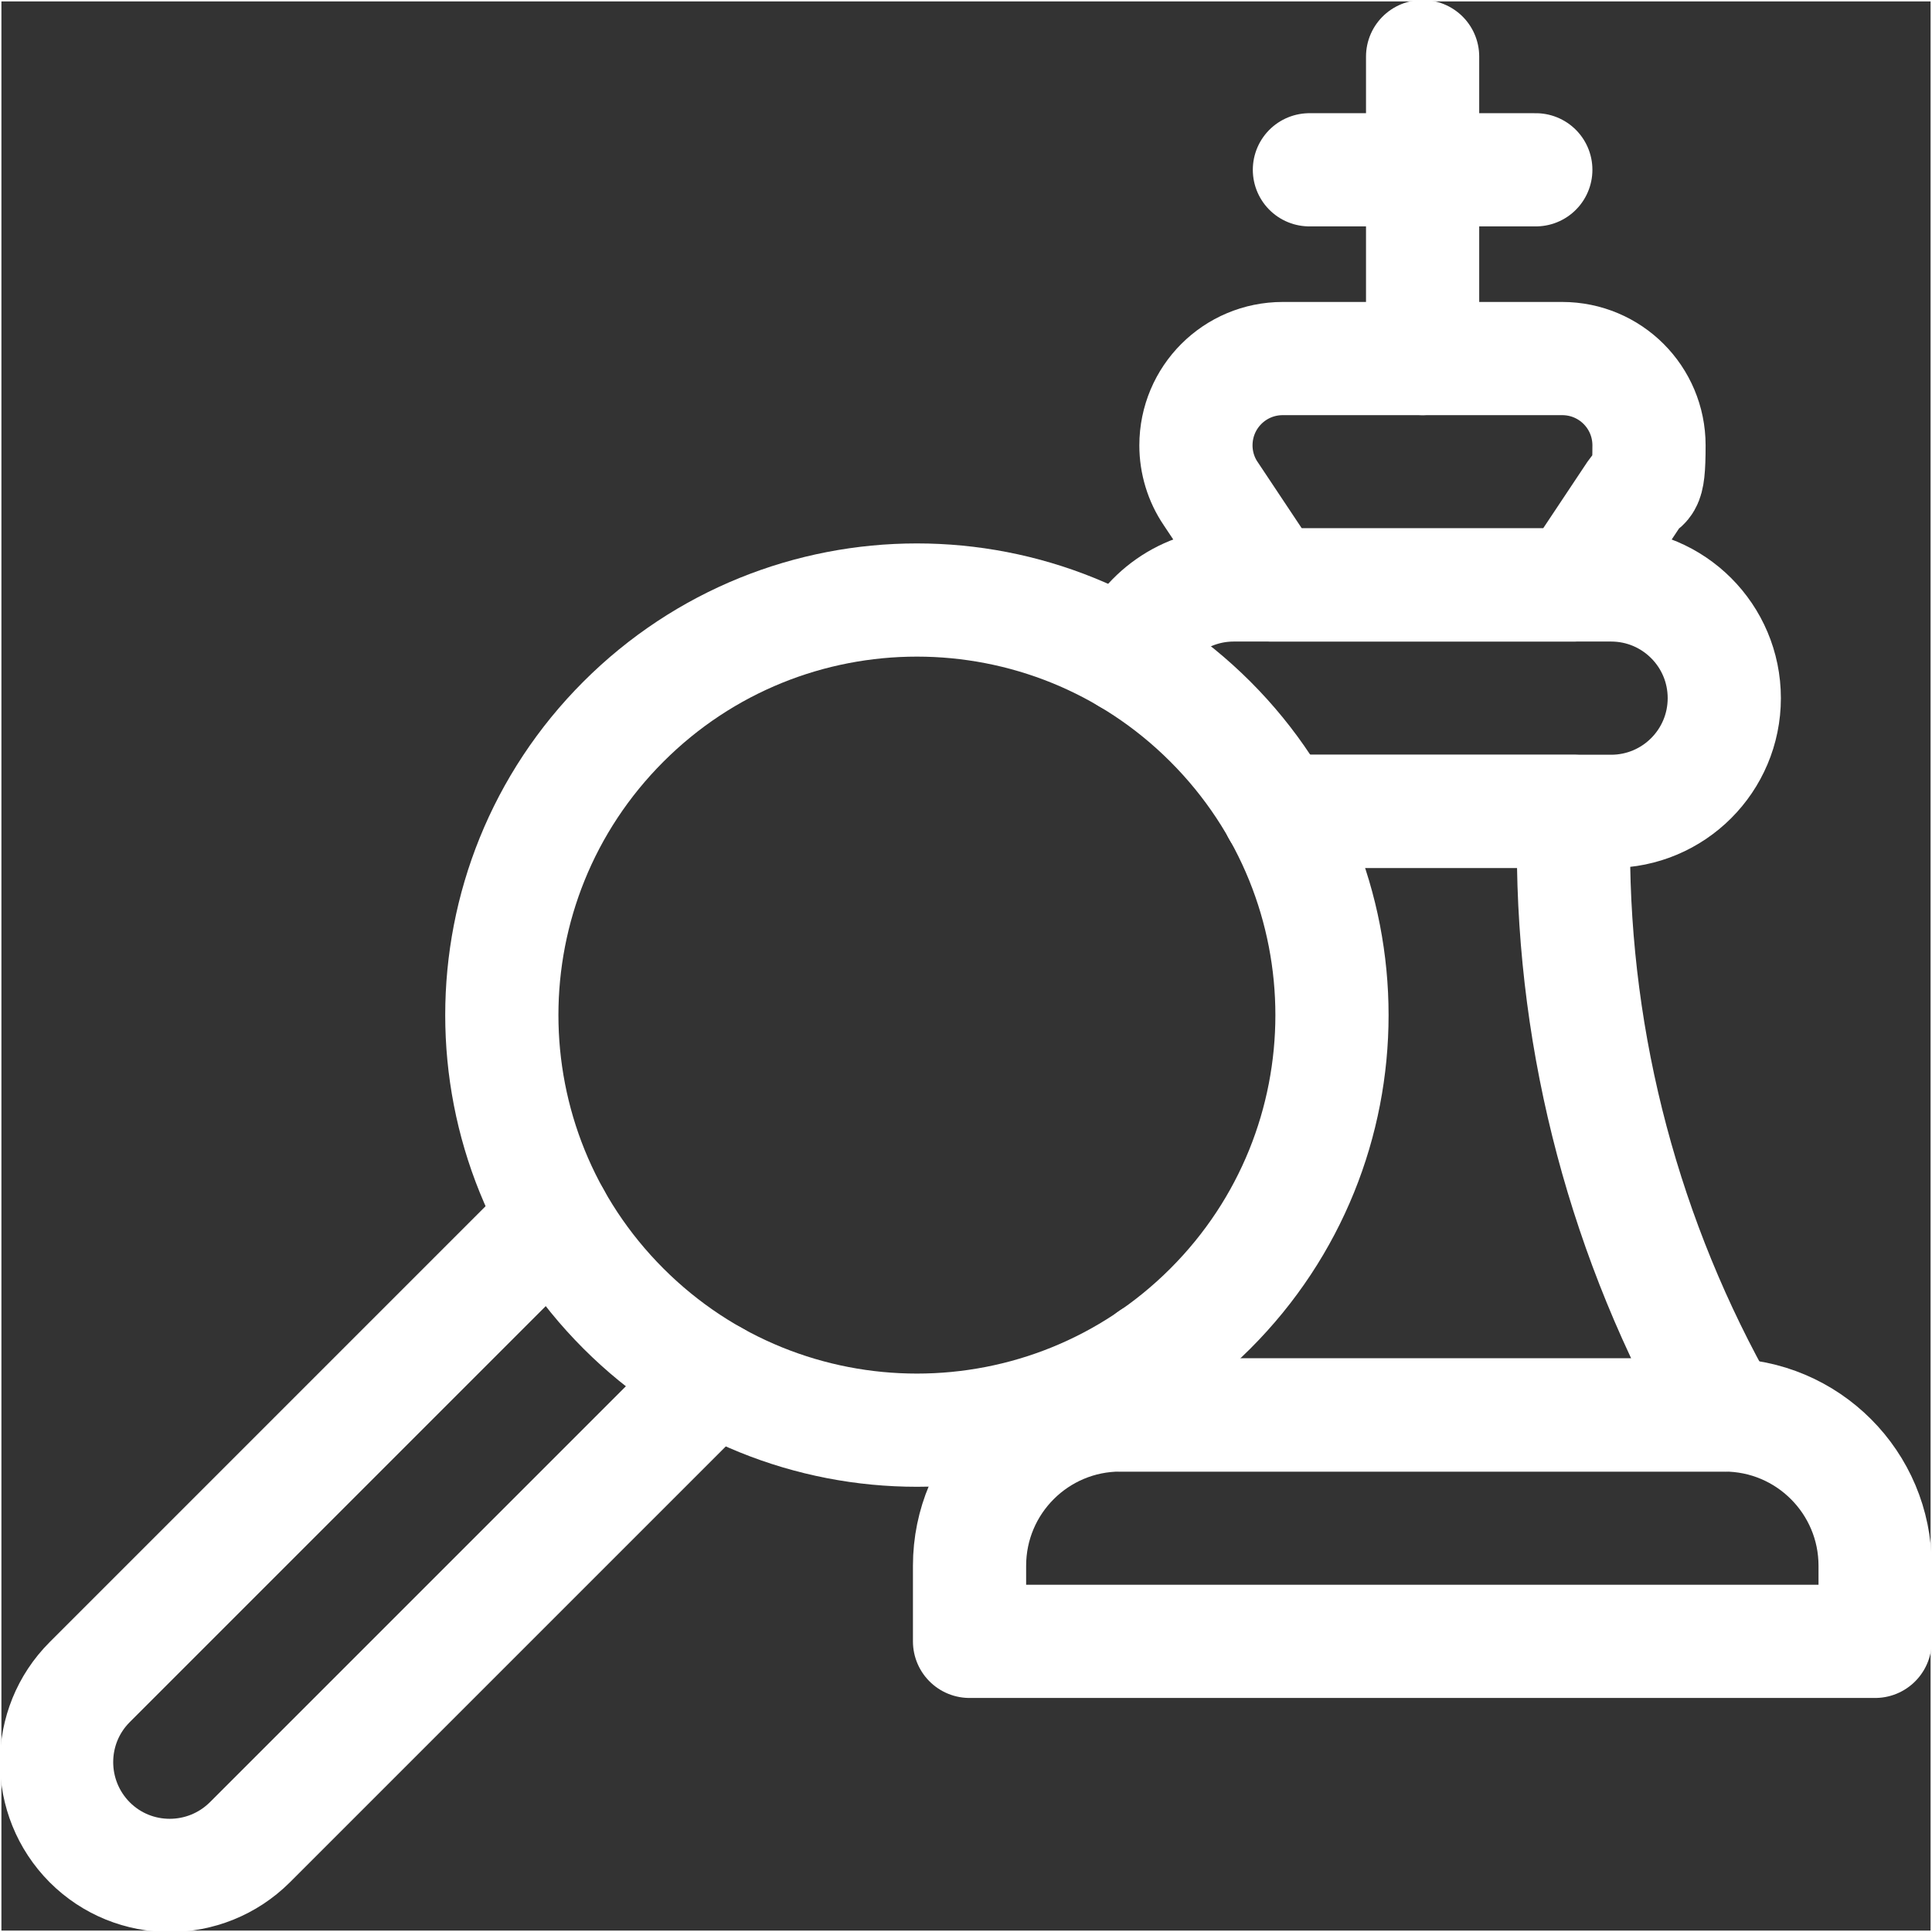
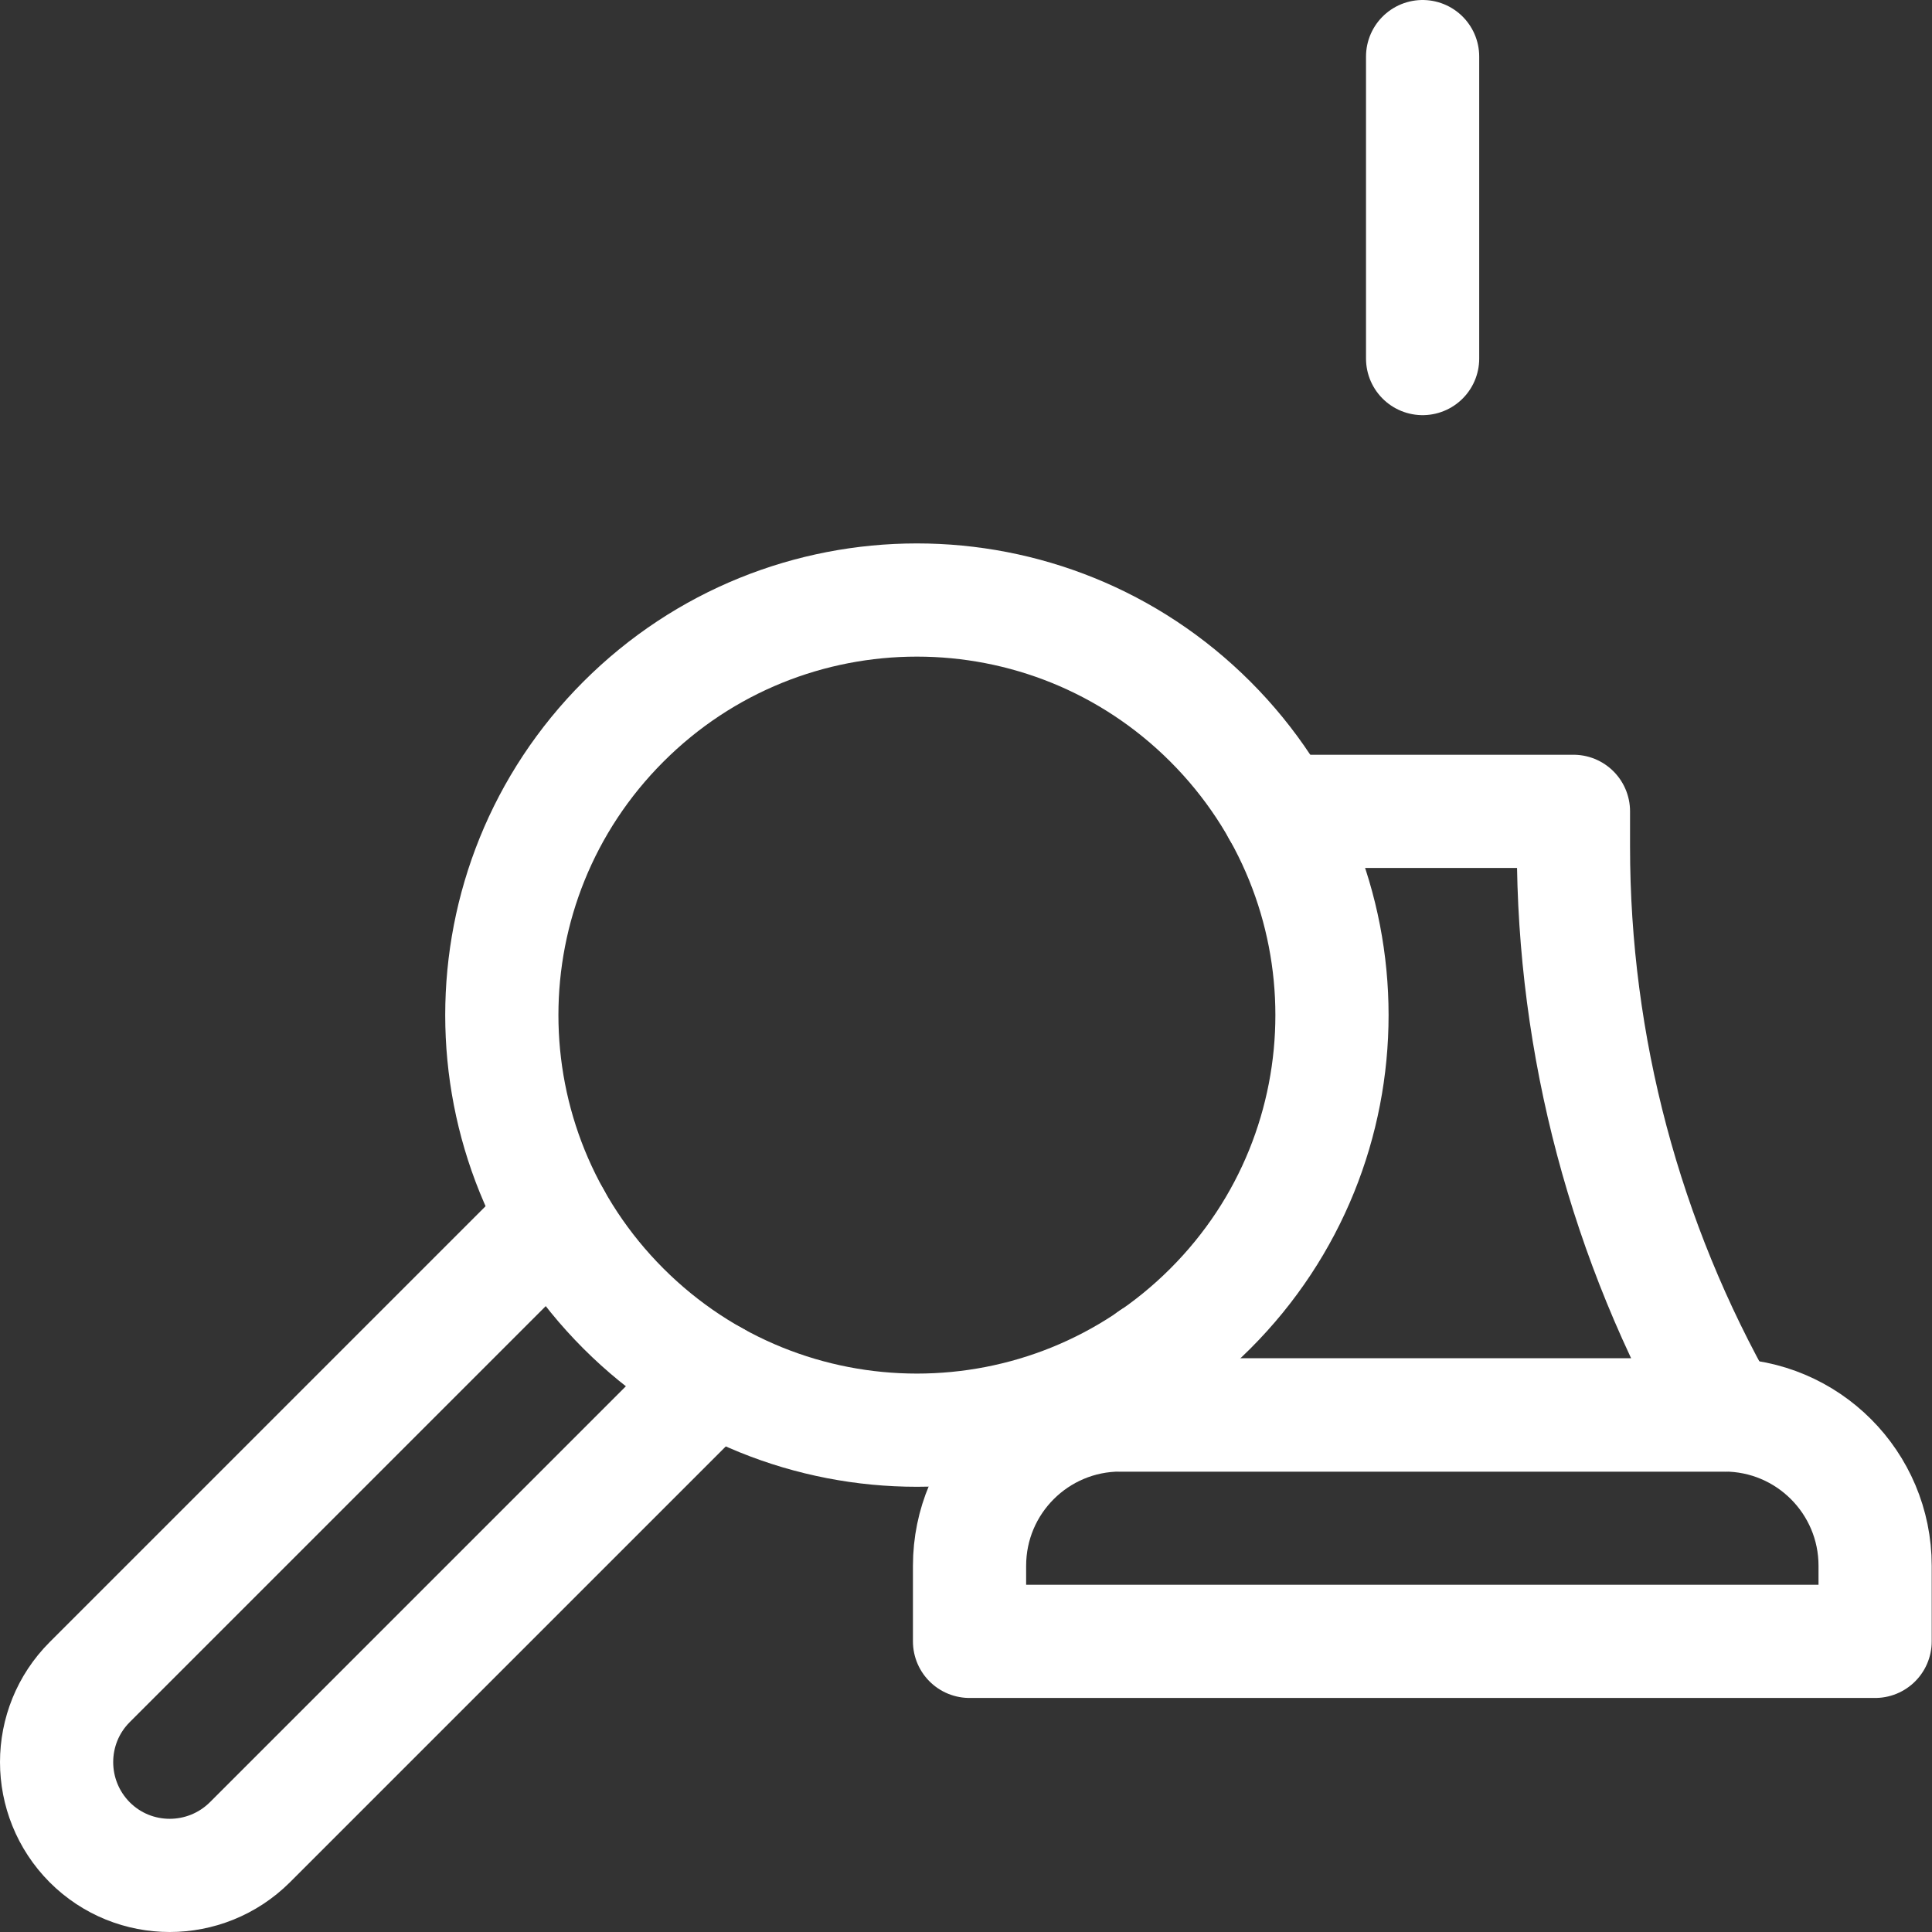
<svg xmlns="http://www.w3.org/2000/svg" id="svg3978" version="1.1" viewBox="0 0 682.7 682.7">
  <rect x="0" y="0" width="682.7" height="682.7" fill="#333333" stroke="none" />
  <defs>
    <style>
      .st0 {
        stroke-miterlimit: 10;
      }

      .st0, .st1 {
        fill: none;
        stroke: #fff;
      }

      .st1 {
        stroke-linecap: round;
        stroke-linejoin: round;
        stroke-width: 40px;
      }

      .st2 {
        clip-path: url(#clippath);
      }
    </style>
    <clipPath id="clippath">
      <rect class="st0" y="0" width="682.7" height="682.7" />
    </clipPath>
  </defs>
  <g id="g3984">
    <g id="g3986">
      <g>
        <g class="st2">
          <g id="g3988">
            <g id="g3994">
              <path id="path3996" class="st1" d="M502.7,126.7V20" />
            </g>
            <g id="g3998">
-               <path id="path4000" class="st1" d="M542.7,60h-80" />
-             </g>
+               </g>
            <g id="g4002">
-               <path id="path4004" class="st1" d="M453.4,126.7h98.6c17,0,30.7,13.7,30.7,30.7s-1.8,12-5.2,17l-21.5,32.3h-106.7l-21.5-32.3c-3.4-5-5.2-11-5.2-17,0-17,13.7-30.7,30.7-30.7Z" />
-             </g>
+               </g>
            <g id="g4006">
              <path id="path4008" class="st1" d="M396,500h213.3c29.5,0,53.3,23.9,53.3,53.3v26.7h-320v-26.7c0-29.5,23.9-53.3,53.3-53.3Z" />
            </g>
            <g id="g4010">
              <path id="path4012" class="st1" d="M406.8,479.7c-3.4,6.8-7,13.6-10.8,20.3h213.3c-34.9-61.2-53.3-130.4-53.3-200.8v-12.5h-104.2" />
            </g>
            <g id="g4014">
-               <path id="path4016" class="st1" d="M398.6,232.4c5.7-15,20.3-25.7,37.4-25.7h133.3c22.1,0,40,17.9,40,40s-17.9,40-40,40h-117.5" />
-             </g>
+               </g>
            <g id="g4018">
              <path id="path4020" class="st1" d="M195.9,430.2L31.7,594.4c-15.6,15.6-15.6,40.9,0,56.6,15.6,15.6,40.9,15.6,56.6,0l164.2-164.2" />
            </g>
            <g id="g4022">
              <path id="path4024" class="st1" d="M427.7,462.4c-57.3,57.3-150.1,57.3-207.4,0-57.3-57.3-57.3-150.1,0-207.4,57.3-57.3,150.1-57.3,207.4,0,57.3,57.3,57.3,150.1,0,207.4Z" />
            </g>
          </g>
        </g>
-         <rect class="st0" y="0" width="682.7" height="682.7" />
      </g>
    </g>
  </g>
</svg>